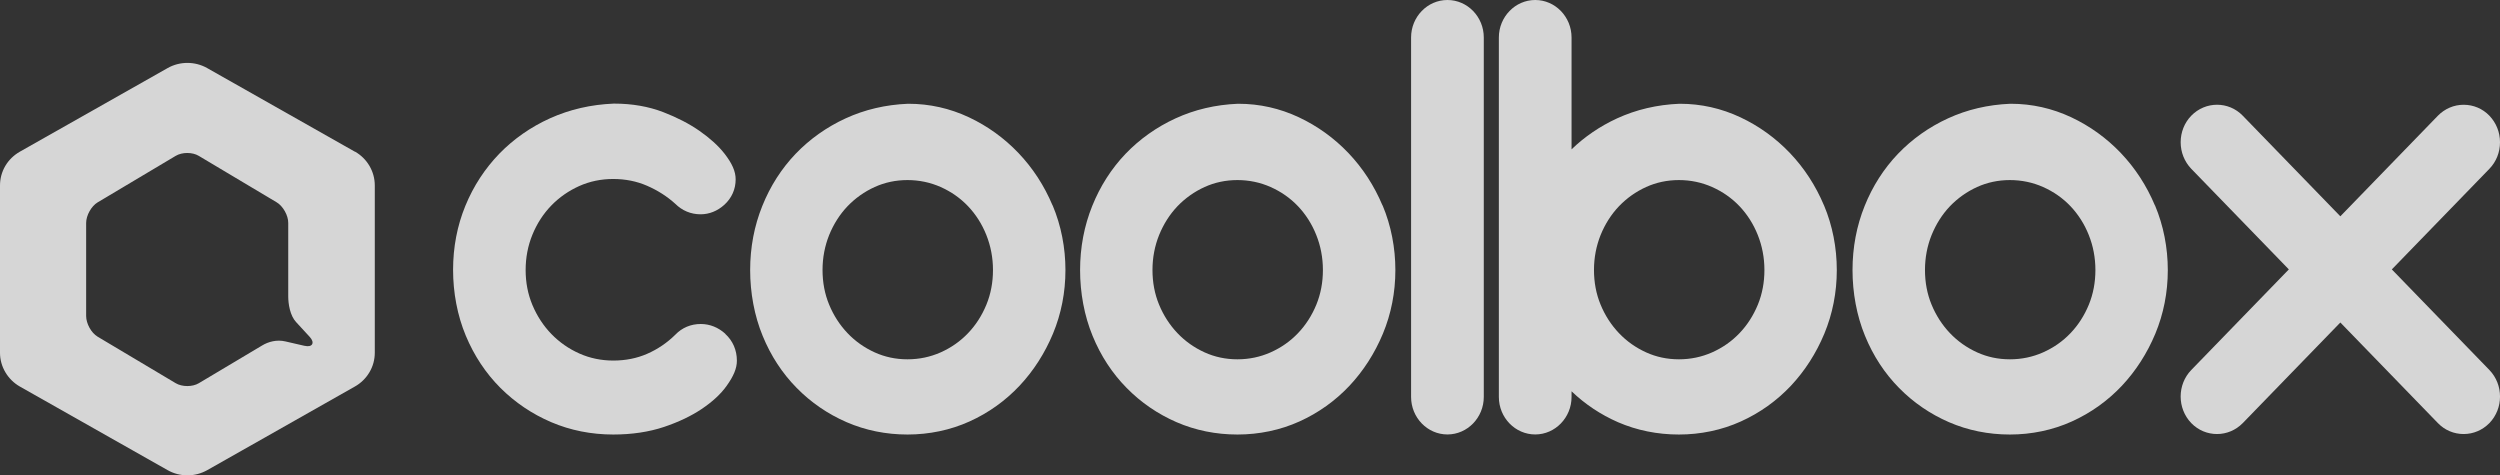
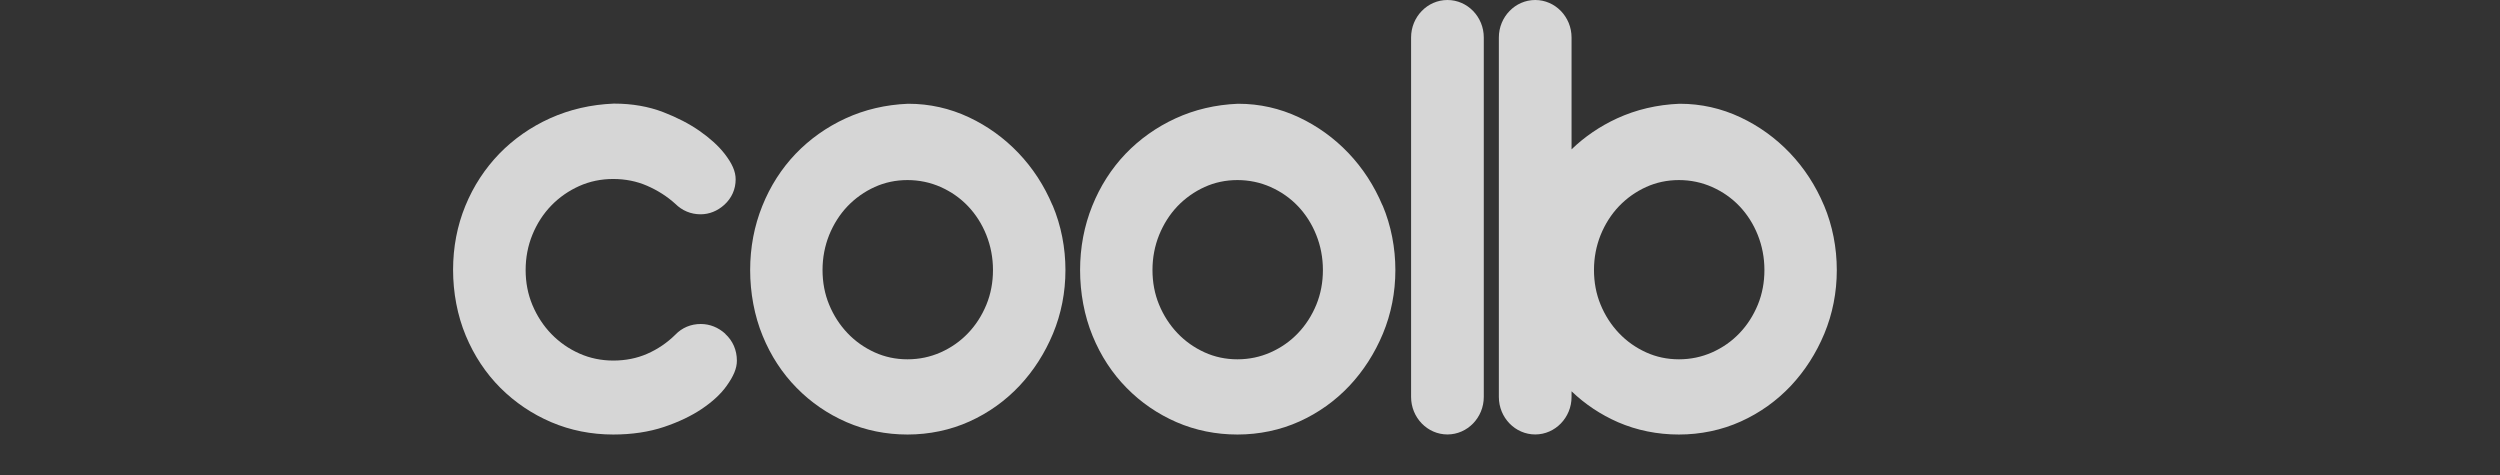
<svg xmlns="http://www.w3.org/2000/svg" width="142" height="27" viewBox="0 0 142 27" fill="none">
  <rect x="0" y="0" width="142" height="27" fill="#333333" stroke="none" />
  <g clip-path="url(#clip0_250_1072)">
    <path d="M78.526 11.67C78.052 10.541 77.399 9.541 76.59 8.692C75.781 7.843 74.833 7.16 73.775 6.662C72.695 6.155 71.545 5.894 70.345 5.894H70.308C69.043 5.946 67.852 6.226 66.771 6.724C65.686 7.222 64.729 7.905 63.929 8.739C63.129 9.578 62.49 10.574 62.039 11.698C61.584 12.827 61.349 14.05 61.349 15.34C61.349 16.63 61.588 17.934 62.057 19.072C62.522 20.21 63.175 21.205 63.994 22.035C64.803 22.86 65.76 23.515 66.826 23.979C67.898 24.444 69.066 24.681 70.29 24.681C71.513 24.681 72.727 24.43 73.812 23.937C74.893 23.448 75.845 22.765 76.65 21.912C77.445 21.063 78.085 20.067 78.549 18.953C79.018 17.825 79.257 16.606 79.257 15.34C79.257 14.074 79.014 12.812 78.531 11.665M75.141 15.34C75.141 16.037 75.017 16.696 74.769 17.303C74.516 17.919 74.166 18.465 73.725 18.925C73.288 19.385 72.764 19.75 72.17 20.015C71.582 20.276 70.952 20.409 70.285 20.409C69.618 20.409 68.997 20.276 68.422 20.015C67.838 19.75 67.319 19.385 66.877 18.92C66.44 18.46 66.086 17.915 65.833 17.298C65.585 16.696 65.461 16.037 65.461 15.335C65.461 14.633 65.589 13.969 65.838 13.348C66.091 12.727 66.44 12.177 66.877 11.717C67.319 11.257 67.838 10.887 68.422 10.622C68.997 10.361 69.623 10.228 70.285 10.228C70.947 10.228 71.582 10.361 72.17 10.622C72.764 10.887 73.288 11.252 73.725 11.712C74.162 12.172 74.516 12.722 74.764 13.348C75.013 13.969 75.141 14.638 75.141 15.335" fill="white" fill-opacity="0.8" />
-     <path d="M122.4 11.67C121.926 10.541 121.273 9.541 120.463 8.692C119.654 7.843 118.707 7.16 117.649 6.662C116.568 6.155 115.418 5.894 114.218 5.894H114.181C112.917 5.946 111.725 6.226 110.645 6.724C109.559 7.222 108.603 7.905 107.803 8.739C107.002 9.578 106.363 10.574 105.912 11.698C105.457 12.827 105.223 14.05 105.223 15.34C105.223 16.63 105.462 17.934 105.931 19.072C106.395 20.21 107.048 21.205 107.867 22.035C108.676 22.86 109.633 23.515 110.7 23.979C111.771 24.444 112.94 24.681 114.163 24.681C115.386 24.681 116.6 24.43 117.686 23.937C118.766 23.448 119.718 22.765 120.523 21.912C121.319 21.063 121.958 20.067 122.423 18.953C122.892 17.825 123.131 16.606 123.131 15.34C123.131 14.074 122.887 12.812 122.404 11.665M119.019 15.34C119.019 16.037 118.895 16.696 118.647 17.303C118.394 17.919 118.044 18.465 117.603 18.925C117.166 19.385 116.642 19.75 116.048 20.015C115.46 20.276 114.83 20.409 114.163 20.409C113.496 20.409 112.875 20.276 112.3 20.015C111.716 19.75 111.197 19.385 110.755 18.92C110.318 18.46 109.964 17.915 109.711 17.298C109.463 16.696 109.339 16.037 109.339 15.335C109.339 14.633 109.467 13.969 109.716 13.348C109.969 12.727 110.318 12.177 110.755 11.717C111.197 11.257 111.716 10.887 112.3 10.622C112.875 10.361 113.501 10.228 114.163 10.228C114.825 10.228 115.46 10.361 116.048 10.622C116.642 10.887 117.166 11.252 117.603 11.712C118.04 12.172 118.394 12.722 118.642 13.348C118.891 13.969 119.019 14.638 119.019 15.335" fill="white" fill-opacity="0.8" />
    <path d="M82.214 0C81.074 0 80.15 0.958 80.15 2.129V22.547C80.15 23.723 81.079 24.677 82.214 24.677C83.35 24.677 84.279 23.719 84.279 22.547V2.129C84.279 0.953 83.35 0 82.214 0Z" fill="white" fill-opacity="0.8" />
-     <path d="M135.856 15.302L141.398 9.588C141.788 9.185 142 8.649 142 8.08C142 7.511 141.784 6.975 141.398 6.572C141.011 6.169 140.487 5.951 139.935 5.951C139.383 5.951 138.864 6.174 138.473 6.572L132.931 12.286L127.389 6.572C126.585 5.742 125.274 5.742 124.464 6.572C124.074 6.975 123.862 7.511 123.862 8.08C123.862 8.649 124.078 9.185 124.464 9.588L130.006 15.302L124.464 21.016C123.66 21.846 123.66 23.197 124.464 24.032C124.869 24.449 125.398 24.653 125.927 24.653C126.456 24.653 126.985 24.444 127.389 24.032L132.931 18.318L138.473 24.032C138.864 24.435 139.383 24.653 139.935 24.653C140.487 24.653 141.007 24.43 141.398 24.032C142.202 23.202 142.202 21.85 141.398 21.016L135.856 15.302Z" fill="white" fill-opacity="0.8" />
    <path d="M103.604 11.67C103.13 10.541 102.477 9.541 101.668 8.692C100.858 7.843 99.911 7.16 98.853 6.662C97.772 6.155 96.623 5.894 95.422 5.894H95.386C94.121 5.946 92.934 6.226 91.849 6.724C90.874 7.174 90.01 7.762 89.264 8.483V2.129C89.264 0.953 88.335 0 87.2 0C86.064 0 85.135 0.958 85.135 2.129V22.547C85.135 23.723 86.064 24.677 87.2 24.677C88.335 24.677 89.264 23.719 89.264 22.547V22.225C90.032 22.96 90.915 23.548 91.9 23.98C92.971 24.444 94.139 24.681 95.363 24.681C96.586 24.681 97.8 24.43 98.885 23.937C99.966 23.448 100.918 22.765 101.723 21.912C102.519 21.063 103.158 20.067 103.622 18.953C104.091 17.825 104.33 16.606 104.33 15.34C104.33 14.074 104.087 12.812 103.604 11.665M100.219 15.34C100.219 16.037 100.095 16.696 99.847 17.303C99.594 17.919 99.244 18.465 98.803 18.925C98.366 19.385 97.841 19.75 97.248 20.015C96.659 20.276 96.029 20.409 95.363 20.409C94.696 20.409 94.075 20.276 93.5 20.015C92.916 19.75 92.396 19.385 91.955 18.92C91.518 18.46 91.164 17.915 90.911 17.298C90.663 16.696 90.538 16.037 90.538 15.335C90.538 14.633 90.667 13.969 90.915 13.348C91.168 12.727 91.518 12.177 91.955 11.717C92.396 11.257 92.916 10.887 93.5 10.622C94.075 10.361 94.7 10.228 95.363 10.228C96.025 10.228 96.659 10.361 97.248 10.622C97.841 10.887 98.366 11.252 98.803 11.712C99.24 12.172 99.594 12.722 99.842 13.348C100.09 13.969 100.219 14.638 100.219 15.335" fill="white" fill-opacity="0.8" />
    <path d="M41.202 18.962C40.801 18.597 40.319 18.403 39.803 18.403C39.242 18.403 38.741 18.612 38.359 19.01C37.895 19.47 37.357 19.835 36.759 20.096C36.175 20.352 35.526 20.48 34.841 20.48C34.156 20.48 33.508 20.347 32.914 20.082C32.312 19.816 31.774 19.441 31.319 18.972C30.868 18.507 30.505 17.953 30.242 17.327C29.985 16.715 29.856 16.046 29.856 15.34C29.856 14.633 29.985 13.955 30.242 13.329C30.5 12.698 30.863 12.139 31.314 11.674C31.769 11.205 32.303 10.835 32.905 10.565C33.503 10.299 34.147 10.166 34.832 10.166C35.517 10.166 36.161 10.294 36.75 10.55C37.352 10.811 37.895 11.157 38.355 11.575C38.746 11.964 39.242 12.172 39.794 12.172C40.291 12.172 40.755 11.982 41.142 11.632C41.565 11.248 41.785 10.745 41.785 10.185C41.785 9.74 41.588 9.284 41.142 8.715C40.801 8.279 40.323 7.848 39.725 7.43C39.146 7.027 38.456 6.672 37.669 6.368C36.842 6.05 35.908 5.885 34.892 5.885H34.86C33.572 5.937 32.362 6.216 31.254 6.714C30.146 7.212 29.175 7.895 28.361 8.73C27.547 9.574 26.894 10.565 26.434 11.688C25.97 12.817 25.735 14.04 25.735 15.33C25.735 16.62 25.979 17.924 26.457 19.067C26.931 20.205 27.593 21.201 28.426 22.035C29.254 22.86 30.224 23.515 31.309 23.979C32.399 24.444 33.586 24.681 34.832 24.681C35.894 24.681 36.865 24.534 37.715 24.25C38.548 23.97 39.261 23.628 39.849 23.235C40.47 22.818 40.935 22.386 41.266 21.926C41.671 21.362 41.855 20.921 41.855 20.489C41.855 19.892 41.629 19.361 41.192 18.962" fill="white" fill-opacity="0.8" />
    <path d="M59.786 11.67C59.312 10.541 58.659 9.541 57.849 8.692C57.04 7.843 56.093 7.16 55.035 6.662C53.954 6.155 52.804 5.894 51.604 5.894H51.567C50.303 5.946 49.112 6.226 48.031 6.724C46.946 7.222 45.989 7.905 45.189 8.739C44.389 9.578 43.749 10.574 43.299 11.698C42.843 12.827 42.609 14.05 42.609 15.34C42.609 16.63 42.848 17.934 43.317 19.072C43.782 20.21 44.434 21.205 45.253 22.035C46.062 22.86 47.019 23.515 48.086 23.979C49.158 24.444 50.326 24.681 51.549 24.681C52.772 24.681 53.986 24.43 55.072 23.937C56.153 23.448 57.105 22.765 57.909 21.912C58.705 21.063 59.344 20.067 59.809 18.953C60.278 17.825 60.517 16.606 60.517 15.34C60.517 14.074 60.273 12.812 59.79 11.665M56.401 15.34C56.401 16.037 56.277 16.696 56.028 17.303C55.775 17.919 55.426 18.465 54.984 18.925C54.547 19.385 54.023 19.75 53.43 20.015C52.841 20.276 52.211 20.409 51.544 20.409C50.878 20.409 50.257 20.276 49.682 20.015C49.098 19.75 48.578 19.385 48.137 18.92C47.7 18.46 47.346 17.915 47.093 17.298C46.844 16.696 46.72 16.037 46.72 15.335C46.72 14.633 46.849 13.969 47.097 13.348C47.35 12.727 47.7 12.177 48.137 11.717C48.578 11.257 49.098 10.887 49.682 10.622C50.257 10.361 50.882 10.228 51.544 10.228C52.207 10.228 52.841 10.361 53.43 10.622C54.023 10.887 54.547 11.252 54.984 11.712C55.421 12.172 55.775 12.722 56.024 13.348C56.272 13.969 56.401 14.638 56.401 15.335V15.34Z" fill="white" fill-opacity="0.8" />
-     <path d="M20.157 8.616L11.764 3.865C11.074 3.476 10.214 3.476 9.524 3.865L1.127 8.616C0.786 8.81 0.497 9.09 0.299 9.427C0.101 9.768 0 10.148 0 10.536V20.039C0 20.826 0.437 21.561 1.127 21.955L9.524 26.706C9.869 26.9 10.255 27 10.646 27C11.037 27 11.419 26.9 11.769 26.706L20.157 21.955C20.497 21.765 20.787 21.48 20.985 21.144C21.183 20.812 21.288 20.428 21.288 20.034V10.532C21.288 9.74 20.856 9.005 20.162 8.611L20.157 8.616ZM17.306 19.645L16.216 19.394C15.724 19.276 15.241 19.408 14.882 19.627L11.295 21.765C10.936 21.983 10.343 21.983 9.98 21.765L5.546 19.124C5.183 18.91 4.893 18.379 4.893 17.948V12.665C4.893 12.234 5.188 11.708 5.546 11.494L9.98 8.853C10.343 8.635 10.932 8.635 11.29 8.853L15.719 11.494C16.078 11.712 16.377 12.239 16.372 12.665V16.834C16.372 17.265 16.473 17.924 16.818 18.294L17.586 19.129C17.908 19.47 17.742 19.75 17.296 19.641L17.306 19.645Z" fill="white" fill-opacity="0.8" />
  </g>
  <defs>
    <clipPath id="clip0_250_1072">
      <rect width="142" height="27" fill="white" />
    </clipPath>
  </defs>
</svg>